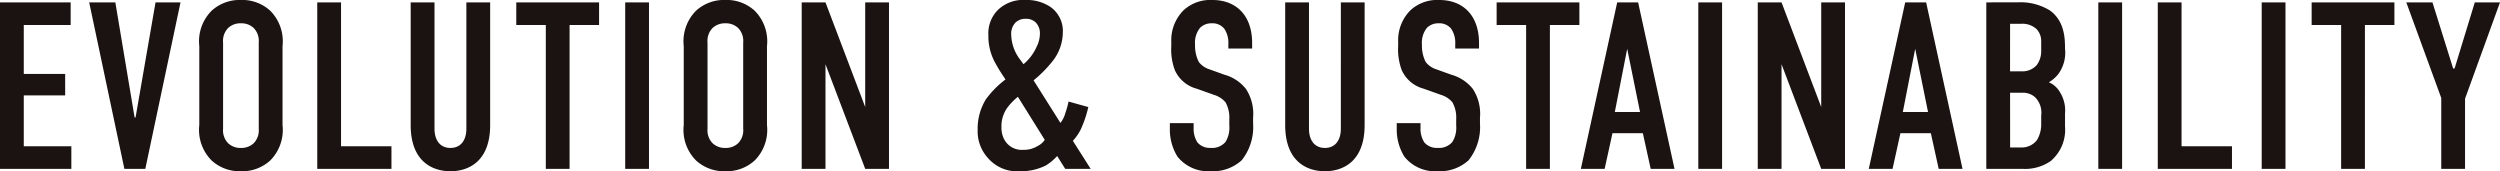
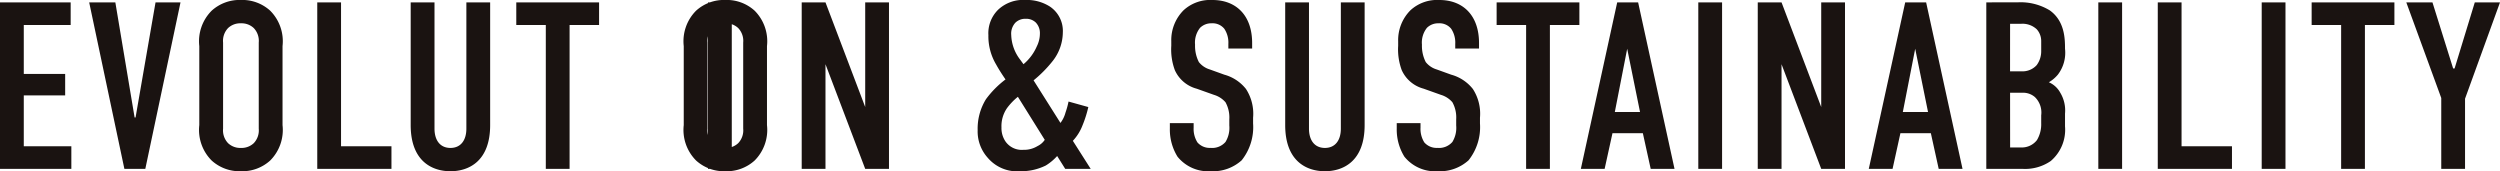
<svg xmlns="http://www.w3.org/2000/svg" width="294.336" height="20.16" viewBox="0 0 294.336 20.16">
-   <path id="パス_24595" data-name="パス 24595" d="M1.68,0h8.4V-2.66H4.48V-8.652H9.352v-2.52H4.48V-16.94H10V-19.6H1.68ZM22.932-19.6h-2.94L17.64-6.048h-.112L15.26-19.6H12.18L16.324,0h2.464ZM25.144-5.152A5.092,5.092,0,0,0,26.6-.98,4.889,4.889,0,0,0,30.044.28,4.889,4.889,0,0,0,33.488-.98a5.092,5.092,0,0,0,1.456-4.172v-9.3a5.092,5.092,0,0,0-1.456-4.172,4.889,4.889,0,0,0-3.444-1.26A4.889,4.889,0,0,0,26.6-18.62a5.092,5.092,0,0,0-1.456,4.172Zm7,.42a2.18,2.18,0,0,1-.588,1.708,2.091,2.091,0,0,1-1.512.56,2.091,2.091,0,0,1-1.512-.56,2.18,2.18,0,0,1-.588-1.708V-14.868a2.18,2.18,0,0,1,.588-1.708,2.091,2.091,0,0,1,1.512-.56,2.091,2.091,0,0,1,1.512.56,2.18,2.18,0,0,1,.588,1.708ZM39.032-19.6V0h8.736V-2.66H41.832V-19.6Zm11,0V-5.152C50.036-.84,52.612.28,54.712.28s4.676-1.12,4.676-5.432V-19.6h-2.8V-4.732c0,1.344-.644,2.268-1.876,2.268s-1.876-.924-1.876-2.268V-19.6Zm12.432,0v2.66H65.94V0h2.8V-16.94h3.472V-19.6Zm12.824,0V0h2.8V-19.6ZM82.18-5.152A5.092,5.092,0,0,0,83.636-.98,4.889,4.889,0,0,0,87.08.28,4.889,4.889,0,0,0,90.524-.98,5.092,5.092,0,0,0,91.98-5.152v-9.3a5.092,5.092,0,0,0-1.456-4.172,4.889,4.889,0,0,0-3.444-1.26,4.889,4.889,0,0,0-3.444,1.26,5.092,5.092,0,0,0-1.456,4.172Zm7,.42a2.18,2.18,0,0,1-.588,1.708,2.091,2.091,0,0,1-1.512.56,2.091,2.091,0,0,1-1.512-.56,2.18,2.18,0,0,1-.588-1.708V-14.868a2.18,2.18,0,0,1,.588-1.708,2.091,2.091,0,0,1,1.512-.56,2.091,2.091,0,0,1,1.512.56,2.18,2.18,0,0,1,.588,1.708ZM96.068-19.6V0h2.8V-12.32L103.544,0h2.8V-19.6h-2.8V-7.28L98.868-19.6ZM127.484-7.924a9.628,9.628,0,0,1-.364,1.316,3.4,3.4,0,0,1-.588,1.2l-3.164-5.012a14.682,14.682,0,0,0,2.268-2.3,5.534,5.534,0,0,0,1.176-3.332A3.457,3.457,0,0,0,125.3-19.1a5.056,5.056,0,0,0-2.884-.784,4.3,4.3,0,0,0-3.22,1.148,3.883,3.883,0,0,0-1.148,3,6.5,6.5,0,0,0,.924,3.472c.336.616.784,1.288,1.092,1.736a11.256,11.256,0,0,0-2.3,2.324,6.589,6.589,0,0,0-.98,3.64,4.633,4.633,0,0,0,1.176,3.248A4.549,4.549,0,0,0,121.8.28a6.55,6.55,0,0,0,3-.672,5.955,5.955,0,0,0,1.344-1.12L127.092,0h3l-2.1-3.3a5.59,5.59,0,0,0,1.148-1.848,13.289,13.289,0,0,0,.672-2.128Zm-2.8,4.508a2.15,2.15,0,0,1-.84.728,3.051,3.051,0,0,1-1.68.448,2.335,2.335,0,0,1-2.1-.98,2.783,2.783,0,0,1-.476-1.652,3.739,3.739,0,0,1,.644-2.268,7.241,7.241,0,0,1,1.288-1.344Zm-2.912-9.464a4.986,4.986,0,0,1-1.036-2.884,1.9,1.9,0,0,1,.5-1.456,1.672,1.672,0,0,1,1.2-.448,1.62,1.62,0,0,1,1.2.448,1.809,1.809,0,0,1,.476,1.316,3.414,3.414,0,0,1-.364,1.484,5.7,5.7,0,0,1-1.568,2.1ZM146.3-14.168h2.8v-.644c0-3.248-1.876-5.068-4.676-5.068a4.641,4.641,0,0,0-3.388,1.2,4.969,4.969,0,0,0-1.456,3.64v.56A7.018,7.018,0,0,0,140-11.62a3.92,3.92,0,0,0,2.576,2.184l2.044.728a2.87,2.87,0,0,1,1.344.868,3.7,3.7,0,0,1,.448,2.016V-5.1a3.187,3.187,0,0,1-.448,1.932,2.077,2.077,0,0,1-1.764.7,1.917,1.917,0,0,1-1.54-.644,2.988,2.988,0,0,1-.448-1.736v-.532h-2.8v.644a6.071,6.071,0,0,0,.9,3.3A4.648,4.648,0,0,0,144.228.28a5.042,5.042,0,0,0,3.64-1.288,6.264,6.264,0,0,0,1.344-4.34V-6.02a5.347,5.347,0,0,0-.84-3.388,4.9,4.9,0,0,0-2.548-1.68l-1.708-.616a2.585,2.585,0,0,1-1.288-.868,4.169,4.169,0,0,1-.448-2.044,2.781,2.781,0,0,1,.588-1.988,1.871,1.871,0,0,1,1.372-.532,1.77,1.77,0,0,1,1.484.644A2.933,2.933,0,0,1,146.3-14.7Zm6.692-5.432V-5.152c0,4.312,2.576,5.432,4.676,5.432s4.676-1.12,4.676-5.432V-19.6h-2.8V-4.732c0,1.344-.644,2.268-1.876,2.268s-1.876-.924-1.876-2.268V-19.6Zm20.02,5.432h2.8v-.644c0-3.248-1.876-5.068-4.676-5.068a4.641,4.641,0,0,0-3.388,1.2,4.969,4.969,0,0,0-1.456,3.64v.56a7.018,7.018,0,0,0,.42,2.856,3.92,3.92,0,0,0,2.576,2.184l2.044.728a2.87,2.87,0,0,1,1.344.868,3.7,3.7,0,0,1,.448,2.016V-5.1a3.187,3.187,0,0,1-.448,1.932,2.077,2.077,0,0,1-1.764.7,1.917,1.917,0,0,1-1.54-.644,2.988,2.988,0,0,1-.448-1.736v-.532h-2.8v.644a6.071,6.071,0,0,0,.9,3.3A4.648,4.648,0,0,0,170.94.28a5.042,5.042,0,0,0,3.64-1.288,6.264,6.264,0,0,0,1.344-4.34V-6.02a5.347,5.347,0,0,0-.84-3.388,4.9,4.9,0,0,0-2.548-1.68l-1.708-.616a2.585,2.585,0,0,1-1.288-.868,4.169,4.169,0,0,1-.448-2.044,2.781,2.781,0,0,1,.588-1.988,1.871,1.871,0,0,1,1.372-.532,1.77,1.77,0,0,1,1.484.644,2.933,2.933,0,0,1,.476,1.792Zm4.872-5.432v2.66h3.472V0h2.8V-16.94h3.472V-19.6ZM198.828,0l-4.284-19.6H192.08L187.8,0h2.8l.924-4.2H195.1l.924,4.2Zm-4.06-6.692H191.8l1.456-7.448Zm6.86-12.908V0h2.8V-19.6Zm7,0V0h2.8V-12.32L216.1,0h2.8V-19.6h-2.8V-7.28L211.428-19.6ZM232.736,0l-4.284-19.6h-2.464L221.7,0h2.8l.924-4.2h3.584l.924,4.2Zm-4.06-6.692h-2.968l1.456-7.448Zm6.86-12.908V0h4.256a5.31,5.31,0,0,0,3.332-.924,4.831,4.831,0,0,0,1.68-4.088V-6.5a4.036,4.036,0,0,0-.56-2.464,2.785,2.785,0,0,0-1.344-1.232,3.99,3.99,0,0,0,1.064-.9,4.25,4.25,0,0,0,.84-3.052c0-1.148-.028-3.248-1.792-4.508a6.59,6.59,0,0,0-3.7-.952Zm2.8,2.52h1.316a2.453,2.453,0,0,1,1.82.644A2.064,2.064,0,0,1,242-15.092v1.2a2.735,2.735,0,0,1-.532,1.68,2.242,2.242,0,0,1-1.792.728h-1.344Zm0,8.12h1.428a2.128,2.128,0,0,1,1.484.5A2.542,2.542,0,0,1,242-6.3v.924a3.627,3.627,0,0,1-.5,1.988,2.247,2.247,0,0,1-1.9.868h-1.26ZM248.724-19.6V0h2.8V-19.6Zm7,0V0h8.736V-2.66h-5.936V-19.6Zm12.236,0V0h2.8V-19.6Zm5.88,0v2.66h3.472V0h2.8V-16.94h3.472V-19.6Zm22.176,0h-2.968l-2.38,7.784H290.5L288.064-19.6h-3.08L289.1-8.344V0h2.8V-8.26Z" transform="translate(-1.68 19.88)" fill="#1a1311" />
+   <path id="パス_24595" data-name="パス 24595" d="M1.68,0h8.4V-2.66H4.48V-8.652H9.352v-2.52H4.48V-16.94H10V-19.6H1.68ZM22.932-19.6h-2.94L17.64-6.048h-.112L15.26-19.6H12.18L16.324,0h2.464ZM25.144-5.152A5.092,5.092,0,0,0,26.6-.98,4.889,4.889,0,0,0,30.044.28,4.889,4.889,0,0,0,33.488-.98a5.092,5.092,0,0,0,1.456-4.172v-9.3a5.092,5.092,0,0,0-1.456-4.172,4.889,4.889,0,0,0-3.444-1.26A4.889,4.889,0,0,0,26.6-18.62a5.092,5.092,0,0,0-1.456,4.172Zm7,.42a2.18,2.18,0,0,1-.588,1.708,2.091,2.091,0,0,1-1.512.56,2.091,2.091,0,0,1-1.512-.56,2.18,2.18,0,0,1-.588-1.708V-14.868a2.18,2.18,0,0,1,.588-1.708,2.091,2.091,0,0,1,1.512-.56,2.091,2.091,0,0,1,1.512.56,2.18,2.18,0,0,1,.588,1.708ZM39.032-19.6V0h8.736V-2.66H41.832V-19.6Zm11,0V-5.152C50.036-.84,52.612.28,54.712.28s4.676-1.12,4.676-5.432V-19.6h-2.8V-4.732c0,1.344-.644,2.268-1.876,2.268s-1.876-.924-1.876-2.268V-19.6Zm12.432,0v2.66H65.94V0h2.8V-16.94h3.472V-19.6m12.824,0V0h2.8V-19.6ZM82.18-5.152A5.092,5.092,0,0,0,83.636-.98,4.889,4.889,0,0,0,87.08.28,4.889,4.889,0,0,0,90.524-.98,5.092,5.092,0,0,0,91.98-5.152v-9.3a5.092,5.092,0,0,0-1.456-4.172,4.889,4.889,0,0,0-3.444-1.26,4.889,4.889,0,0,0-3.444,1.26,5.092,5.092,0,0,0-1.456,4.172Zm7,.42a2.18,2.18,0,0,1-.588,1.708,2.091,2.091,0,0,1-1.512.56,2.091,2.091,0,0,1-1.512-.56,2.18,2.18,0,0,1-.588-1.708V-14.868a2.18,2.18,0,0,1,.588-1.708,2.091,2.091,0,0,1,1.512-.56,2.091,2.091,0,0,1,1.512.56,2.18,2.18,0,0,1,.588,1.708ZM96.068-19.6V0h2.8V-12.32L103.544,0h2.8V-19.6h-2.8V-7.28L98.868-19.6ZM127.484-7.924a9.628,9.628,0,0,1-.364,1.316,3.4,3.4,0,0,1-.588,1.2l-3.164-5.012a14.682,14.682,0,0,0,2.268-2.3,5.534,5.534,0,0,0,1.176-3.332A3.457,3.457,0,0,0,125.3-19.1a5.056,5.056,0,0,0-2.884-.784,4.3,4.3,0,0,0-3.22,1.148,3.883,3.883,0,0,0-1.148,3,6.5,6.5,0,0,0,.924,3.472c.336.616.784,1.288,1.092,1.736a11.256,11.256,0,0,0-2.3,2.324,6.589,6.589,0,0,0-.98,3.64,4.633,4.633,0,0,0,1.176,3.248A4.549,4.549,0,0,0,121.8.28a6.55,6.55,0,0,0,3-.672,5.955,5.955,0,0,0,1.344-1.12L127.092,0h3l-2.1-3.3a5.59,5.59,0,0,0,1.148-1.848,13.289,13.289,0,0,0,.672-2.128Zm-2.8,4.508a2.15,2.15,0,0,1-.84.728,3.051,3.051,0,0,1-1.68.448,2.335,2.335,0,0,1-2.1-.98,2.783,2.783,0,0,1-.476-1.652,3.739,3.739,0,0,1,.644-2.268,7.241,7.241,0,0,1,1.288-1.344Zm-2.912-9.464a4.986,4.986,0,0,1-1.036-2.884,1.9,1.9,0,0,1,.5-1.456,1.672,1.672,0,0,1,1.2-.448,1.62,1.62,0,0,1,1.2.448,1.809,1.809,0,0,1,.476,1.316,3.414,3.414,0,0,1-.364,1.484,5.7,5.7,0,0,1-1.568,2.1ZM146.3-14.168h2.8v-.644c0-3.248-1.876-5.068-4.676-5.068a4.641,4.641,0,0,0-3.388,1.2,4.969,4.969,0,0,0-1.456,3.64v.56A7.018,7.018,0,0,0,140-11.62a3.92,3.92,0,0,0,2.576,2.184l2.044.728a2.87,2.87,0,0,1,1.344.868,3.7,3.7,0,0,1,.448,2.016V-5.1a3.187,3.187,0,0,1-.448,1.932,2.077,2.077,0,0,1-1.764.7,1.917,1.917,0,0,1-1.54-.644,2.988,2.988,0,0,1-.448-1.736v-.532h-2.8v.644a6.071,6.071,0,0,0,.9,3.3A4.648,4.648,0,0,0,144.228.28a5.042,5.042,0,0,0,3.64-1.288,6.264,6.264,0,0,0,1.344-4.34V-6.02a5.347,5.347,0,0,0-.84-3.388,4.9,4.9,0,0,0-2.548-1.68l-1.708-.616a2.585,2.585,0,0,1-1.288-.868,4.169,4.169,0,0,1-.448-2.044,2.781,2.781,0,0,1,.588-1.988,1.871,1.871,0,0,1,1.372-.532,1.77,1.77,0,0,1,1.484.644A2.933,2.933,0,0,1,146.3-14.7Zm6.692-5.432V-5.152c0,4.312,2.576,5.432,4.676,5.432s4.676-1.12,4.676-5.432V-19.6h-2.8V-4.732c0,1.344-.644,2.268-1.876,2.268s-1.876-.924-1.876-2.268V-19.6Zm20.02,5.432h2.8v-.644c0-3.248-1.876-5.068-4.676-5.068a4.641,4.641,0,0,0-3.388,1.2,4.969,4.969,0,0,0-1.456,3.64v.56a7.018,7.018,0,0,0,.42,2.856,3.92,3.92,0,0,0,2.576,2.184l2.044.728a2.87,2.87,0,0,1,1.344.868,3.7,3.7,0,0,1,.448,2.016V-5.1a3.187,3.187,0,0,1-.448,1.932,2.077,2.077,0,0,1-1.764.7,1.917,1.917,0,0,1-1.54-.644,2.988,2.988,0,0,1-.448-1.736v-.532h-2.8v.644a6.071,6.071,0,0,0,.9,3.3A4.648,4.648,0,0,0,170.94.28a5.042,5.042,0,0,0,3.64-1.288,6.264,6.264,0,0,0,1.344-4.34V-6.02a5.347,5.347,0,0,0-.84-3.388,4.9,4.9,0,0,0-2.548-1.68l-1.708-.616a2.585,2.585,0,0,1-1.288-.868,4.169,4.169,0,0,1-.448-2.044,2.781,2.781,0,0,1,.588-1.988,1.871,1.871,0,0,1,1.372-.532,1.77,1.77,0,0,1,1.484.644,2.933,2.933,0,0,1,.476,1.792Zm4.872-5.432v2.66h3.472V0h2.8V-16.94h3.472V-19.6ZM198.828,0l-4.284-19.6H192.08L187.8,0h2.8l.924-4.2H195.1l.924,4.2Zm-4.06-6.692H191.8l1.456-7.448Zm6.86-12.908V0h2.8V-19.6Zm7,0V0h2.8V-12.32L216.1,0h2.8V-19.6h-2.8V-7.28L211.428-19.6ZM232.736,0l-4.284-19.6h-2.464L221.7,0h2.8l.924-4.2h3.584l.924,4.2Zm-4.06-6.692h-2.968l1.456-7.448Zm6.86-12.908V0h4.256a5.31,5.31,0,0,0,3.332-.924,4.831,4.831,0,0,0,1.68-4.088V-6.5a4.036,4.036,0,0,0-.56-2.464,2.785,2.785,0,0,0-1.344-1.232,3.99,3.99,0,0,0,1.064-.9,4.25,4.25,0,0,0,.84-3.052c0-1.148-.028-3.248-1.792-4.508a6.59,6.59,0,0,0-3.7-.952Zm2.8,2.52h1.316a2.453,2.453,0,0,1,1.82.644A2.064,2.064,0,0,1,242-15.092v1.2a2.735,2.735,0,0,1-.532,1.68,2.242,2.242,0,0,1-1.792.728h-1.344Zm0,8.12h1.428a2.128,2.128,0,0,1,1.484.5A2.542,2.542,0,0,1,242-6.3v.924a3.627,3.627,0,0,1-.5,1.988,2.247,2.247,0,0,1-1.9.868h-1.26ZM248.724-19.6V0h2.8V-19.6Zm7,0V0h8.736V-2.66h-5.936V-19.6Zm12.236,0V0h2.8V-19.6Zm5.88,0v2.66h3.472V0h2.8V-16.94h3.472V-19.6Zm22.176,0h-2.968l-2.38,7.784H290.5L288.064-19.6h-3.08L289.1-8.344V0h2.8V-8.26Z" transform="translate(-1.68 19.88)" fill="#1a1311" />
</svg>